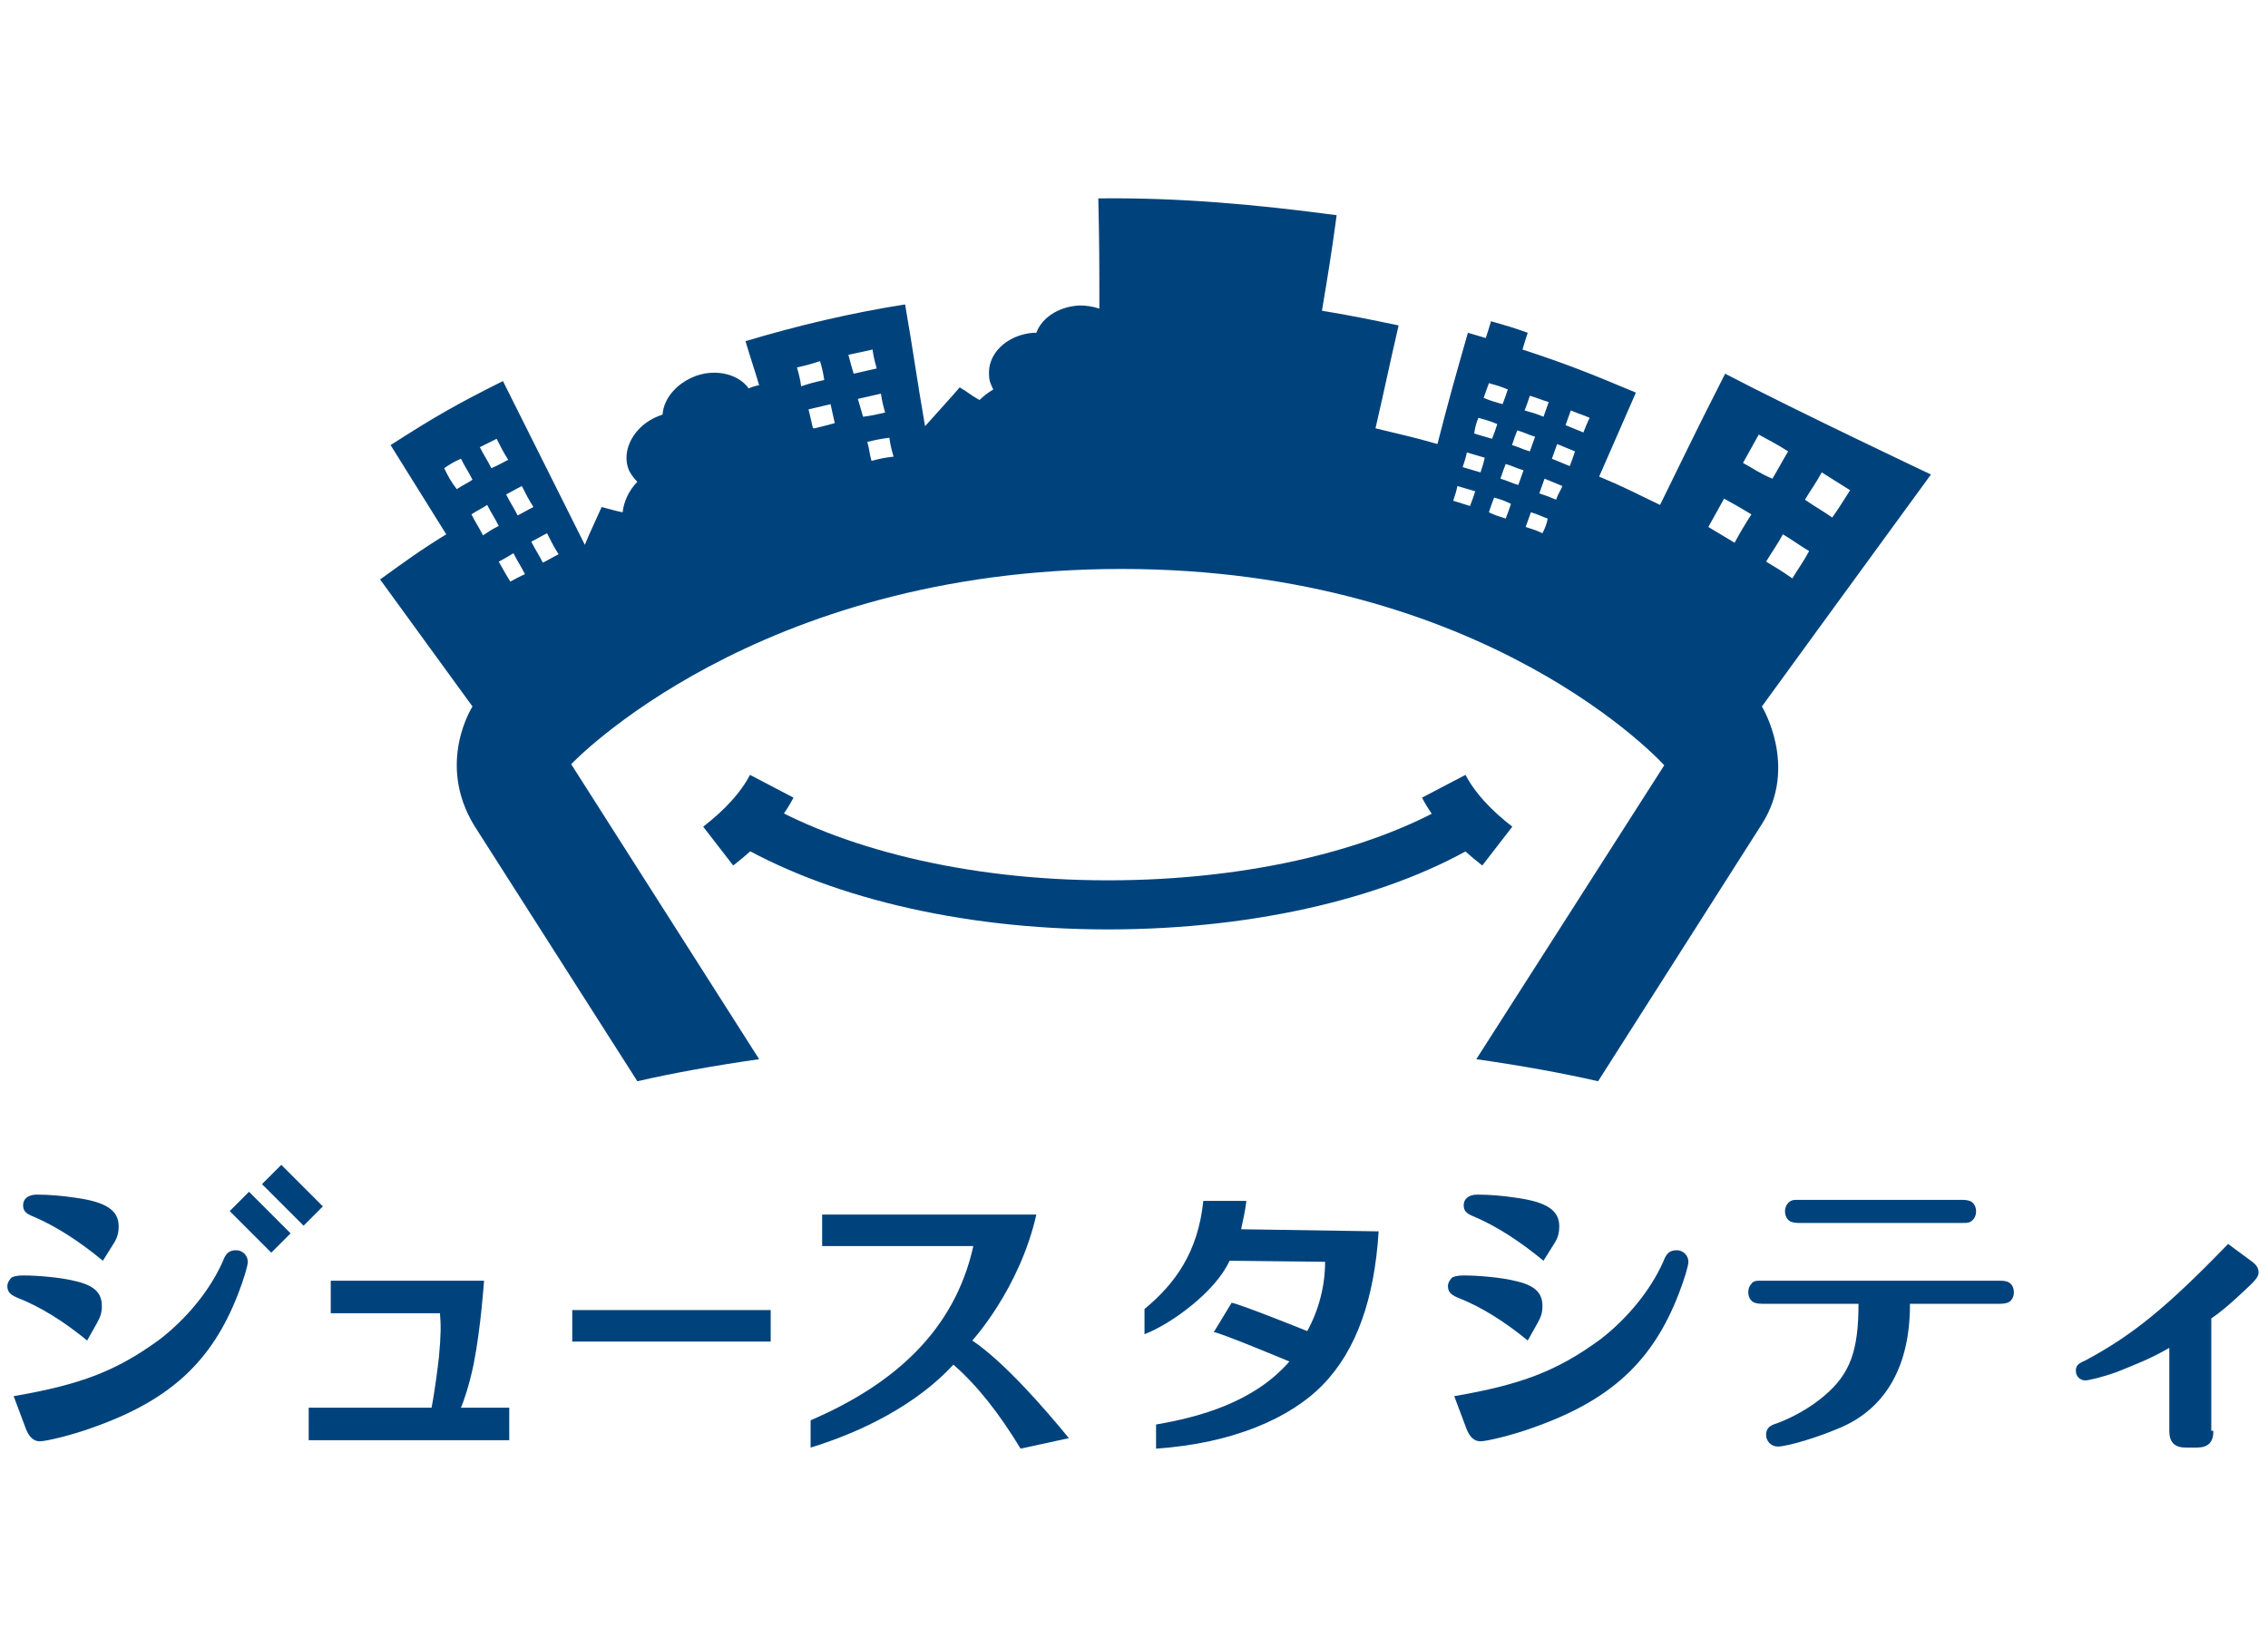
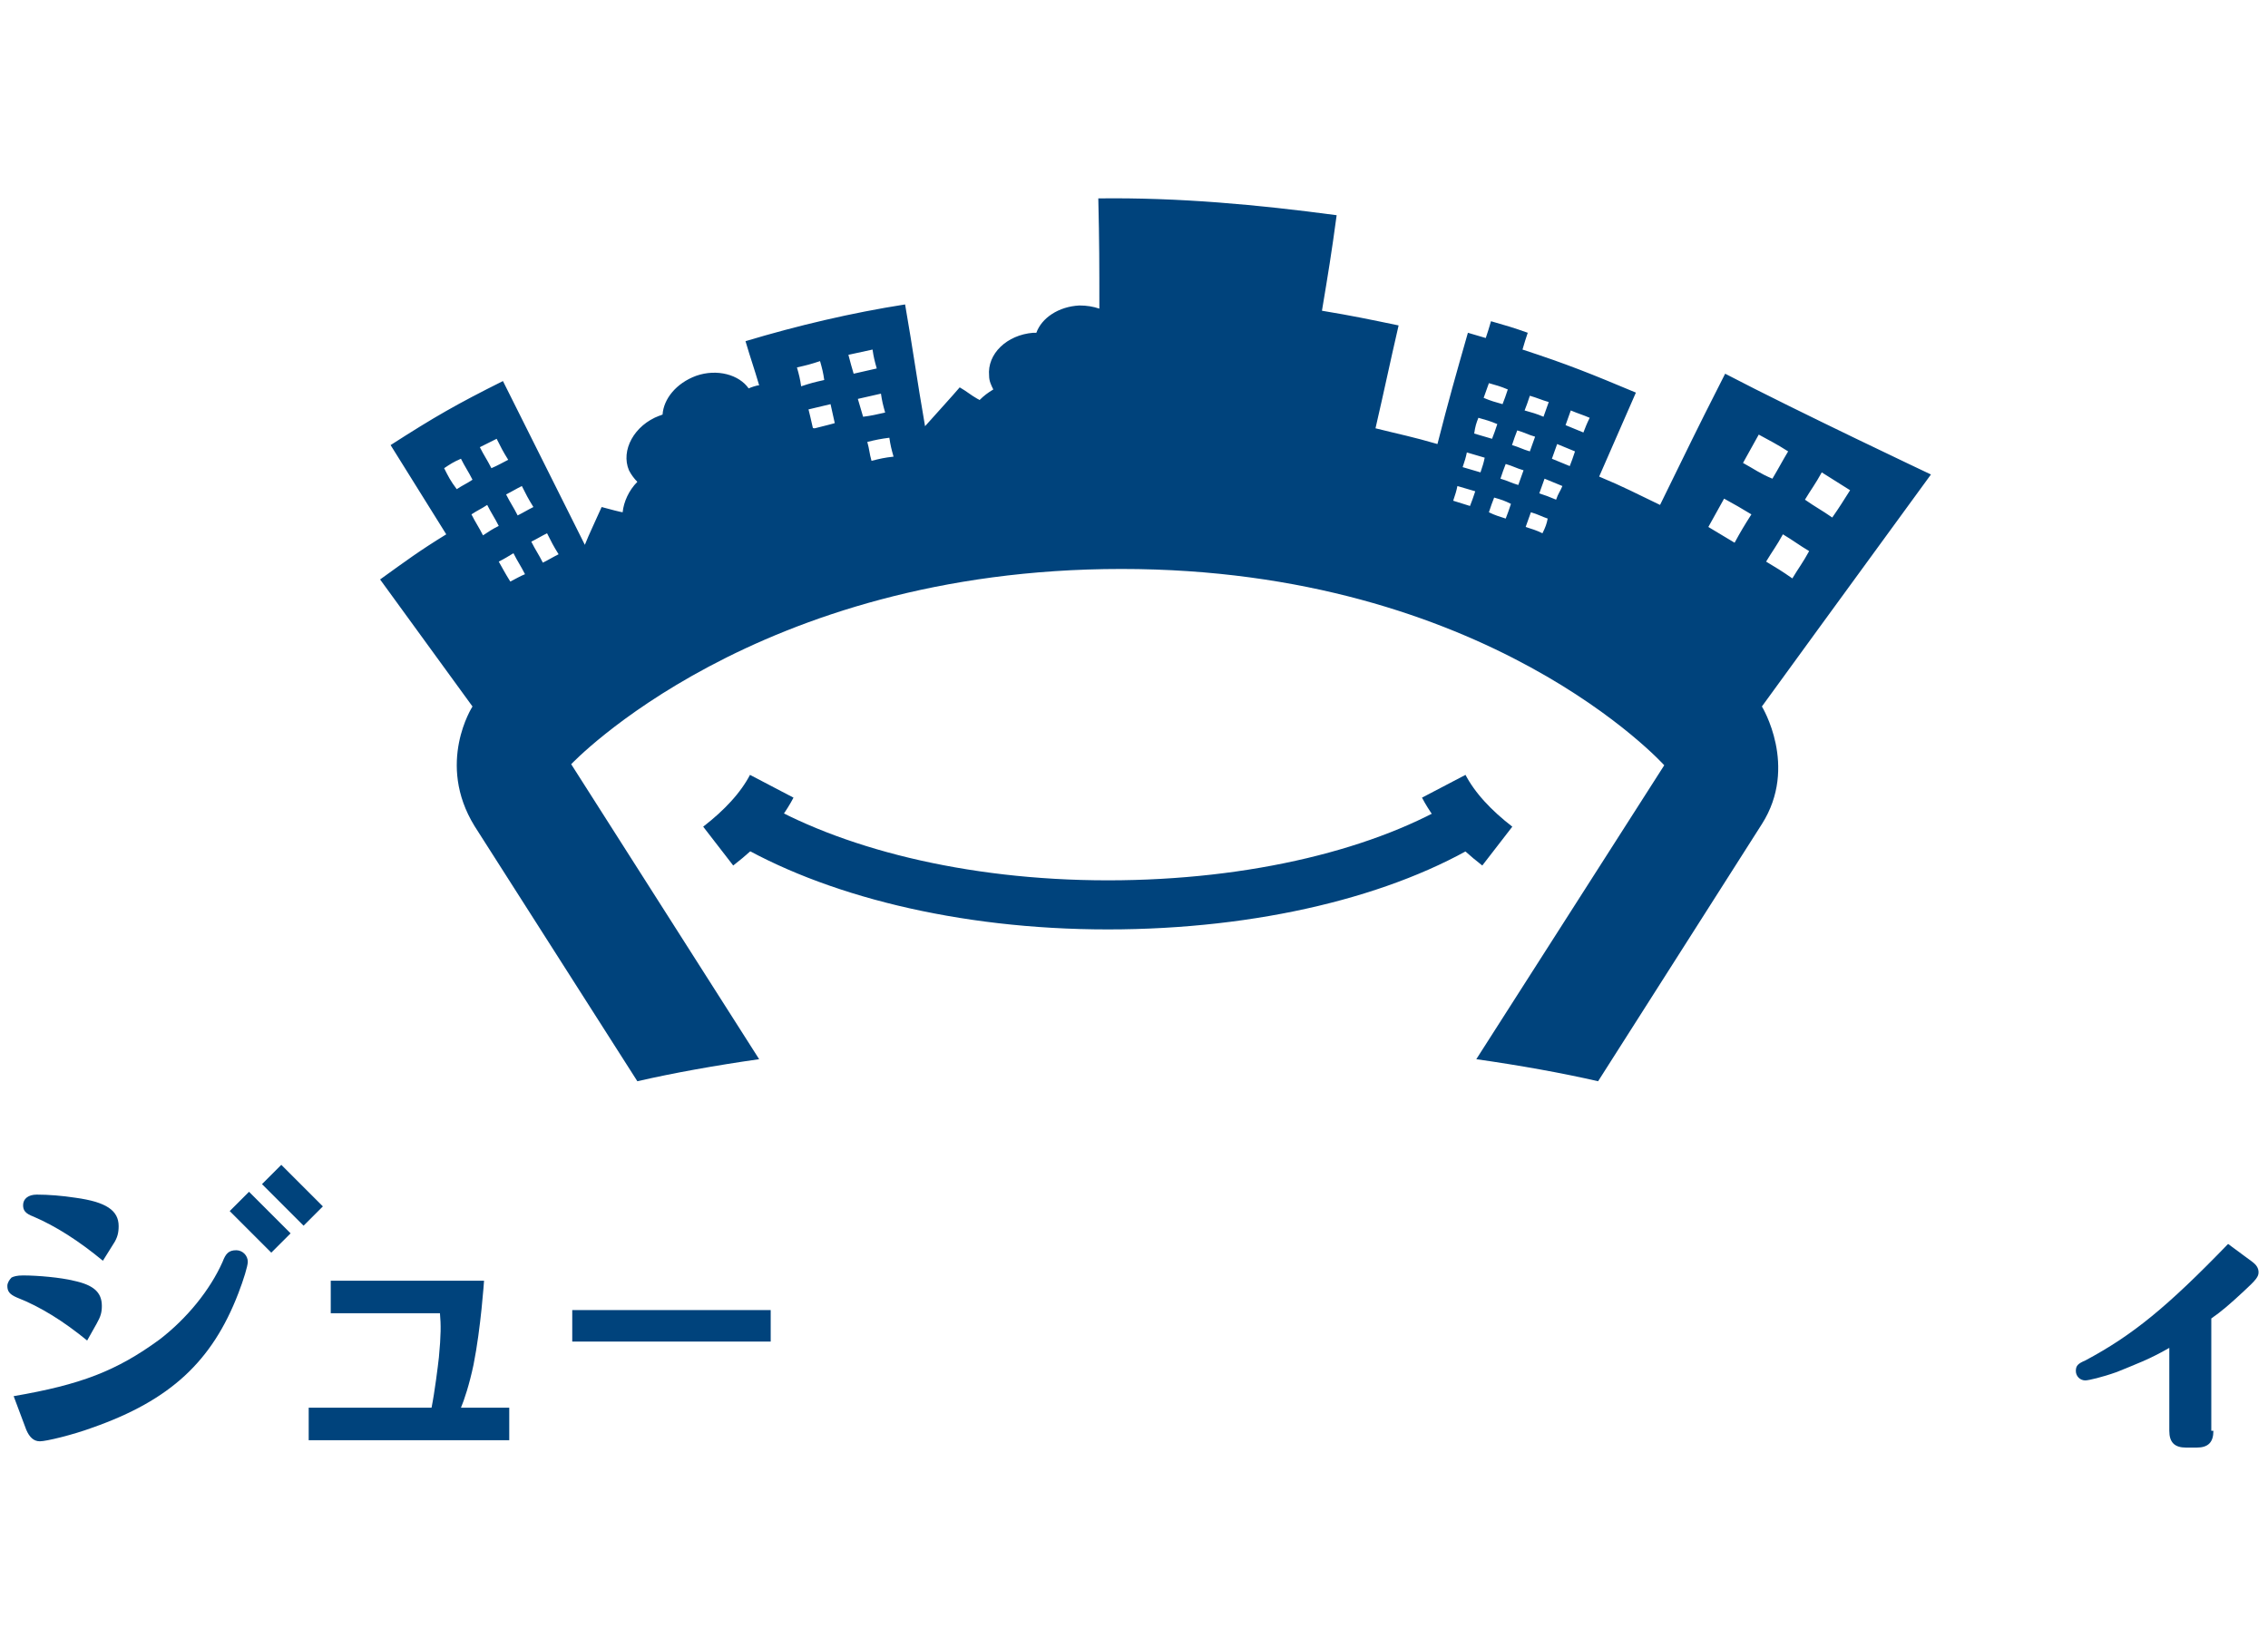
<svg xmlns="http://www.w3.org/2000/svg" height="156" viewBox="0 0 216 156" width="216">
  <g>
    <path d="M183.9,45.2c0,0-12.7-6-19.6-9.6c-3.5,6.9-2.8,5.6-6.2,12.5c-2.3-1.1-3.4-1.7-5.8-2.7c1.4-3.2,2.1-4.8,3.5-8 c-4.3-1.8-6.5-2.7-10.8-4.1c0.2-0.7,0.3-1,0.5-1.6c-1.4-0.5-2.1-0.7-3.5-1.1c-0.2,0.7-0.3,1-0.5,1.6c-0.7-0.2-1-0.3-1.7-0.5 c-1.2,4.2-1.8,6.3-2.9,10.6c-2.4-0.7-3.5-0.9-5.9-1.5c0.9-3.9,1.3-5.9,2.2-9.8c-2.9-0.6-4.3-0.9-7.3-1.4c0.6-3.6,0.9-5.4,1.4-9.1 c-7.5-1-15-1.7-22.7-1.6c0.1,4.2,0.1,6.3,0.1,10.5c-0.6-0.2-1.2-0.3-1.9-0.3c-2,0.1-3.6,1.2-4.1,2.6c-0.1,0-0.2,0-0.3,0 c-2.5,0.2-4.4,2-4.2,4.1c0,0.5,0.2,0.9,0.4,1.3c-0.5,0.3-0.9,0.6-1.3,1c-0.1,0-0.1-0.1-0.2-0.1c-0.7-0.4-1-0.7-1.7-1.1 c-0.5,0.6-2.5,2.8-3.3,3.7c-0.8-4.6-1.1-7-1.9-11.6c-5.1,0.8-10.2,2-15.2,3.5c0.5,1.7,0.8,2.5,1.3,4.2c-0.2,0-0.8,0.2-1,0.3 c-0.9-1.3-3-1.9-5-1.2c-1.9,0.7-3.1,2.2-3.2,3.7c-0.1,0-0.2,0.1-0.3,0.1c-2.4,0.9-3.7,3.3-2.9,5.2c0.2,0.4,0.5,0.8,0.8,1.1 c-0.8,0.8-1.3,1.9-1.4,2.9c-0.1,0-1.3-0.3-2-0.5c-0.3,0.7-1.3,2.8-1.6,3.6c-2.6-5.2-5.2-10.4-7.8-15.6c-4.4,2.2-6.5,3.4-10.7,6.1 c2.1,3.4,3.2,5.1,5.3,8.5c-2.6,1.6-3.8,2.5-6.3,4.3c2.9,4,8.8,12.1,8.8,12.1s-3.5,5.4,0.2,11.4L60.7,103c3.5-0.8,7.4-1.5,11.6-2.1 L54.4,72.8c0,0,17.5-18.6,52.4-18.6s51.7,18.7,51.7,18.7l-17.9,28c4.2,0.6,8.1,1.3,11.6,2.1l15.6-24.5c3.5-5.5,0-11.2,0-11.2 S177.1,54.5,183.9,45.2z M50.8,48.3c-0.6,0.3-0.9,0.5-1.5,0.8c-0.4-0.8-0.7-1.2-1.1-2c0.6-0.3,0.9-0.5,1.5-0.8 C50.1,47.1,50.3,47.5,50.8,48.3z M47.3,41.8c0.4,0.8,0.6,1.2,1.1,2c-0.6,0.3-0.9,0.5-1.6,0.8c-0.4-0.8-0.7-1.2-1.1-2 C46.3,42.3,46.7,42.1,47.3,41.8z M42.3,44.6c0.6-0.4,0.9-0.6,1.6-0.9c0.4,0.8,0.7,1.2,1.1,2c-0.6,0.4-0.9,0.5-1.5,0.9 C42.9,45.8,42.7,45.4,42.3,44.6z M44.9,49c0.6-0.4,0.9-0.5,1.5-0.9c0.4,0.8,0.7,1.2,1.1,2c-0.6,0.3-0.9,0.5-1.5,0.9 C45.6,50.2,45.3,49.8,44.9,49z M48.6,55.4c-0.5-0.8-0.7-1.2-1.1-1.9c0.6-0.3,0.9-0.5,1.4-0.8c0.4,0.8,0.7,1.2,1.1,2 C49.5,54.9,49.2,55.1,48.6,55.4z M51.7,53.6c-0.4-0.8-0.7-1.2-1.1-2c0.6-0.3,0.9-0.5,1.5-0.8c0.4,0.8,0.6,1.2,1.1,2 C52.6,53.1,52.3,53.3,51.7,53.6z M75.9,35c0.9-0.2,1.3-0.3,2.2-0.6c0.2,0.7,0.3,1.1,0.4,1.8c-0.9,0.2-1.3,0.3-2.2,0.6 C76.2,36.1,76.1,35.7,75.9,35z M77.6,40.8c-0.1,0-0.2,0-0.2-0.1c-0.1-0.5-0.4-1.7-0.4-1.7l2.1-0.5l0.4,1.8 C79.6,40.3,78.4,40.6,77.6,40.8z M80.8,33.8c0.9-0.2,1.4-0.3,2.3-0.5c0.1,0.7,0.2,1.1,0.4,1.8c-0.9,0.2-1.3,0.3-2.2,0.5 C81.1,34.9,81,34.6,80.8,33.8z M81.7,38c0.9-0.2,1.3-0.3,2.2-0.5c0.1,0.7,0.2,1.1,0.4,1.8c-0.9,0.2-1.3,0.3-2.1,0.4 C82,39,81.9,38.7,81.7,38z M83,43.9c-0.2-0.7-0.2-1.1-0.4-1.8c0.8-0.2,1.3-0.3,2.1-0.4c0.1,0.7,0.2,1.1,0.4,1.8 C84.2,43.6,83.8,43.7,83,43.9z M145.7,37.7c0.7,0.2,1.1,0.4,1.8,0.6c-0.2,0.6-0.3,0.8-0.5,1.4c-0.7-0.3-1.1-0.4-1.8-0.6 C145.4,38.6,145.5,38.3,145.7,37.7z M144.5,41c0.7,0.2,1,0.4,1.7,0.6c-0.2,0.6-0.3,0.8-0.5,1.4c-0.7-0.2-1-0.4-1.7-0.6 C144.2,41.8,144.3,41.5,144.5,41z M141.8,36.5c0.7,0.2,1.1,0.3,1.8,0.6c-0.2,0.6-0.3,0.9-0.5,1.4c-0.7-0.2-1.1-0.3-1.8-0.6 C141.5,37.3,141.6,37.1,141.8,36.5z M140.8,39.8c0.7,0.2,1.1,0.3,1.8,0.6c-0.2,0.6-0.3,0.9-0.5,1.4c-0.7-0.2-1-0.3-1.7-0.5 C140.5,40.6,140.6,40.3,140.8,39.8z M140,48.2c-0.6-0.2-1-0.3-1.6-0.5c0.2-0.6,0.3-0.9,0.4-1.4c0.7,0.2,1,0.3,1.7,0.5 C140.3,47.4,140.2,47.7,140,48.2z M141,45c-0.7-0.2-1-0.3-1.7-0.5c0.2-0.6,0.3-0.9,0.4-1.4c0.7,0.2,1,0.3,1.7,0.5 C141.3,44.1,141.2,44.4,141,45z M143.4,49.4c-0.6-0.2-1-0.3-1.6-0.6c0.2-0.6,0.3-0.9,0.5-1.4c0.7,0.2,1,0.3,1.6,0.6 C143.7,48.6,143.6,48.9,143.4,49.4z M144.6,46.2c-0.7-0.2-1-0.4-1.7-0.6c0.2-0.6,0.3-0.9,0.5-1.4c0.7,0.2,1,0.4,1.7,0.6 C144.9,45.4,144.8,45.6,144.6,46.2z M146.9,50.8c-0.6-0.3-1-0.4-1.6-0.6c0.2-0.6,0.3-0.8,0.5-1.4c0.7,0.2,1,0.4,1.6,0.6 C147.3,49.9,147.2,50.2,146.9,50.8z M148.2,47.6c-0.7-0.3-1-0.4-1.6-0.6c0.2-0.6,0.3-0.8,0.5-1.4c0.7,0.3,1,0.4,1.7,0.7 C148.6,46.8,148.4,47,148.2,47.6z M149.5,44.4c-0.7-0.3-1-0.4-1.7-0.7c0.2-0.6,0.3-0.8,0.5-1.4c0.7,0.3,1,0.4,1.7,0.7 C149.8,43.6,149.7,43.9,149.5,44.4z M150.8,41.2c-0.7-0.3-1-0.4-1.7-0.7c0.2-0.6,0.3-0.8,0.5-1.4c0.7,0.3,1.1,0.4,1.8,0.7 C151.1,40.4,151,40.7,150.8,41.2z M170.7,55.1c-1-0.7-1.5-1-2.5-1.6c0.6-1,1-1.5,1.6-2.6c1,0.6,1.5,1,2.5,1.6 C171.7,53.6,171.3,54.1,170.7,55.1z M174.5,49.3c-1-0.7-1.6-1-2.6-1.7c0.6-1,1-1.5,1.6-2.6c1.1,0.7,1.6,1,2.7,1.7 C175.5,47.8,175.2,48.3,174.5,49.3z M165.2,51.7c-1-0.6-1.5-0.9-2.5-1.5c0.6-1.1,0.9-1.6,1.5-2.7c1.1,0.6,1.6,0.9,2.6,1.5 C166.1,50.1,165.8,50.6,165.2,51.7z M166,44.1c0.6-1.1,0.9-1.6,1.5-2.7c1.1,0.6,1.7,0.9,2.8,1.6c-0.6,1-0.9,1.6-1.5,2.6 C167.6,45.1,167.1,44.7,166,44.1z" fill="#00437c" />
  </g>
  <g>
-     <path d="M145.5,127.7c-2.2-1.8-4.4-3.2-6.7-4.1c-0.7-0.3-0.9-0.6-0.9-1.1c0-0.3,0.2-0.6,0.4-0.8 c0.2-0.1,0.5-0.2,1.1-0.2c1.4,0,3.6,0.2,4.8,0.5c1.9,0.4,2.7,1.1,2.7,2.4c0,0.6-0.1,1-0.5,1.7L145.5,127.7z M138.5,133 c6.4-1.1,9.8-2.4,13.9-5.4c2.6-2,4.8-4.7,6-7.4c0.3-0.8,0.6-1.1,1.3-1.1c0.6,0,1.1,0.5,1.1,1.1c0,0.4-0.4,1.7-0.9,3 c-2.5,6.5-6.5,10.2-13.9,12.8c-1.9,0.7-4.4,1.3-5,1.3c-0.6,0-1-0.4-1.3-1.1L138.5,133z M147,120.1c-2.3-1.9-4.5-3.3-6.6-4.2 c-0.8-0.3-1-0.6-1-1.1c0-0.6,0.5-1,1.3-1c1.1,0,2.4,0.1,3.7,0.3c2.9,0.4,4.1,1.2,4.1,2.7c0,0.6-0.1,1.1-0.5,1.7L147,120.1z" fill="#00437c" />
    <path d="M8.3,127.7c-2.2-1.8-4.4-3.2-6.7-4.1c-0.7-0.3-0.9-0.6-0.9-1.1c0-0.3,0.2-0.6,0.4-0.8c0.2-0.1,0.5-0.2,1.1-0.2 c1.4,0,3.6,0.2,4.8,0.5c1.9,0.4,2.7,1.1,2.7,2.4c0,0.6-0.1,1-0.5,1.7L8.3,127.7z M1.3,133c6.4-1.1,9.8-2.4,13.9-5.4 c2.6-2,4.8-4.7,6-7.4c0.3-0.8,0.6-1.1,1.3-1.1c0.6,0,1.1,0.5,1.1,1.1c0,0.4-0.4,1.7-0.9,3c-2.5,6.5-6.5,10.2-13.9,12.8 c-1.9,0.7-4.4,1.3-5,1.3c-0.6,0-1-0.4-1.3-1.1L1.3,133z M9.8,120.1c-2.3-1.9-4.5-3.3-6.6-4.2c-0.8-0.3-1-0.6-1-1.1 c0-0.6,0.5-1,1.3-1c1.1,0,2.4,0.1,3.7,0.3c2.9,0.4,4.1,1.2,4.1,2.7c0,0.6-0.1,1.1-0.5,1.7L9.8,120.1z" fill="#00437c" />
-     <path d="M181.9,124.3c0,5.7-2.2,9.7-6.4,11.6c-2,0.9-5.2,1.9-6.2,1.9c-0.6,0-1.1-0.5-1.1-1.1c0-0.6,0.3-0.9,1-1.1 c1.6-0.6,3.2-1.5,4.5-2.6c2.5-2.1,3.3-4.3,3.3-8.8h-9.2c-0.5,0-0.8-0.1-1-0.3c-0.2-0.2-0.3-0.5-0.3-0.8c0-0.3,0.1-0.6,0.3-0.8 c0.2-0.3,0.5-0.3,1-0.3h22.7c0.5,0,0.8,0.1,1,0.3c0.2,0.2,0.3,0.5,0.3,0.8c0,0.3-0.1,0.6-0.3,0.8c-0.2,0.2-0.5,0.3-1,0.3H181.9z M171.3,116.5c-0.5,0-0.8-0.1-1-0.3c-0.2-0.2-0.3-0.5-0.3-0.8c0-0.3,0.1-0.6,0.3-0.8c0.3-0.3,0.5-0.3,1-0.3h15.6 c0.5,0,0.8,0.1,1,0.3c0.2,0.2,0.3,0.5,0.3,0.8c0,0.3-0.1,0.6-0.3,0.8c-0.3,0.3-0.5,0.3-1,0.3H171.3z" fill="#00437c" />
    <path d="M210.8,136.3c0,1.1-0.5,1.6-1.6,1.6h-1c-1.1,0-1.6-0.5-1.6-1.6v-7.9c-1.9,1.1-3.3,1.6-5,2.3 c-1.4,0.5-2.7,0.8-3,0.8c-0.5,0-0.9-0.4-0.9-0.9c0-0.5,0.2-0.7,0.9-1c4.5-2.4,7.8-5.1,13.6-11.1l2.3,1.7c0.4,0.3,0.6,0.6,0.6,1 c0,0.4-0.2,0.7-1.4,1.8c-1.4,1.3-2.1,1.9-3.1,2.6V136.3z" fill="#00437c" />
-     <path d="M101.8,137l-4.6,1c-2-3.3-4.1-6-6.4-8c-3.5,3.8-8.7,6.4-13.6,7.9v-2.6c7.9-3.4,13.7-8.5,15.5-16.6H78.3v-3 h20.4c-1.6,7.1-6.1,12-6.1,12C95.7,129.8,99.5,134.2,101.8,137z" fill="#00437c" />
    <path d="M73.4,124.8v3H54.5v-3H73.4z" fill="#00437c" />
-     <path d="M131.3,117.3c-0.4,6.4-2.1,11.3-5.3,14.6c-3.1,3.2-8.6,5.6-15.9,6.1v-2.3c4.1-0.7,9.3-2.1,12.7-6 c0,0-6.7-2.8-7.2-2.8l1.7-2.8c1,0.2,7.2,2.7,7.2,2.7c1.1-2,1.7-4.3,1.7-6.6l-9.1-0.1c-1.3,2.9-5.5,6-8.1,7l0-2.4 c2.9-2.4,5.1-5.4,5.6-10.3h4.1c-0.1,0.9-0.3,1.8-0.5,2.7L131.3,117.3z" fill="#00437c" />
    <g>
      <g>
        <path d="M48.5,134.1v3.1H29.4v-3.1h11.7l0,0c0.3-1.5,0.6-3.9,0.7-4.8c0.2-2.1,0.2-3.1,0.1-4.2H31.5v-3.1h14.6 c0,0-0.3,4.5-1,8c-0.4,1.9-0.9,3.4-1.2,4.1H48.5z" fill="#00437c" />
      </g>
    </g>
    <path d="M23.5 113.6H26.1V119.2H23.5z" fill="#00437c" transform="rotate(-45.001 24.825 116.444)" />
    <path d="M26.6 111.1H29.2V116.7H26.6z" fill="#00437c" transform="rotate(-45.001 27.83 113.94)" />
  </g>
  <g fill="none" stroke="#00437c" stroke-miterlimit="10" stroke-width="4.676">
    <path d="M140.1,78.1c-8.1,5-20.6,8.1-34.6,8.1c-14,0-26.4-3.2-34.6-8.1" />
    <path d="M73.5,74.9c-1.1,2.1-2.9,4-5.1,5.7" />
    <path d="M137.5,74.9c1.1,2.1,2.9,4,5.1,5.7" />
  </g>
</svg>